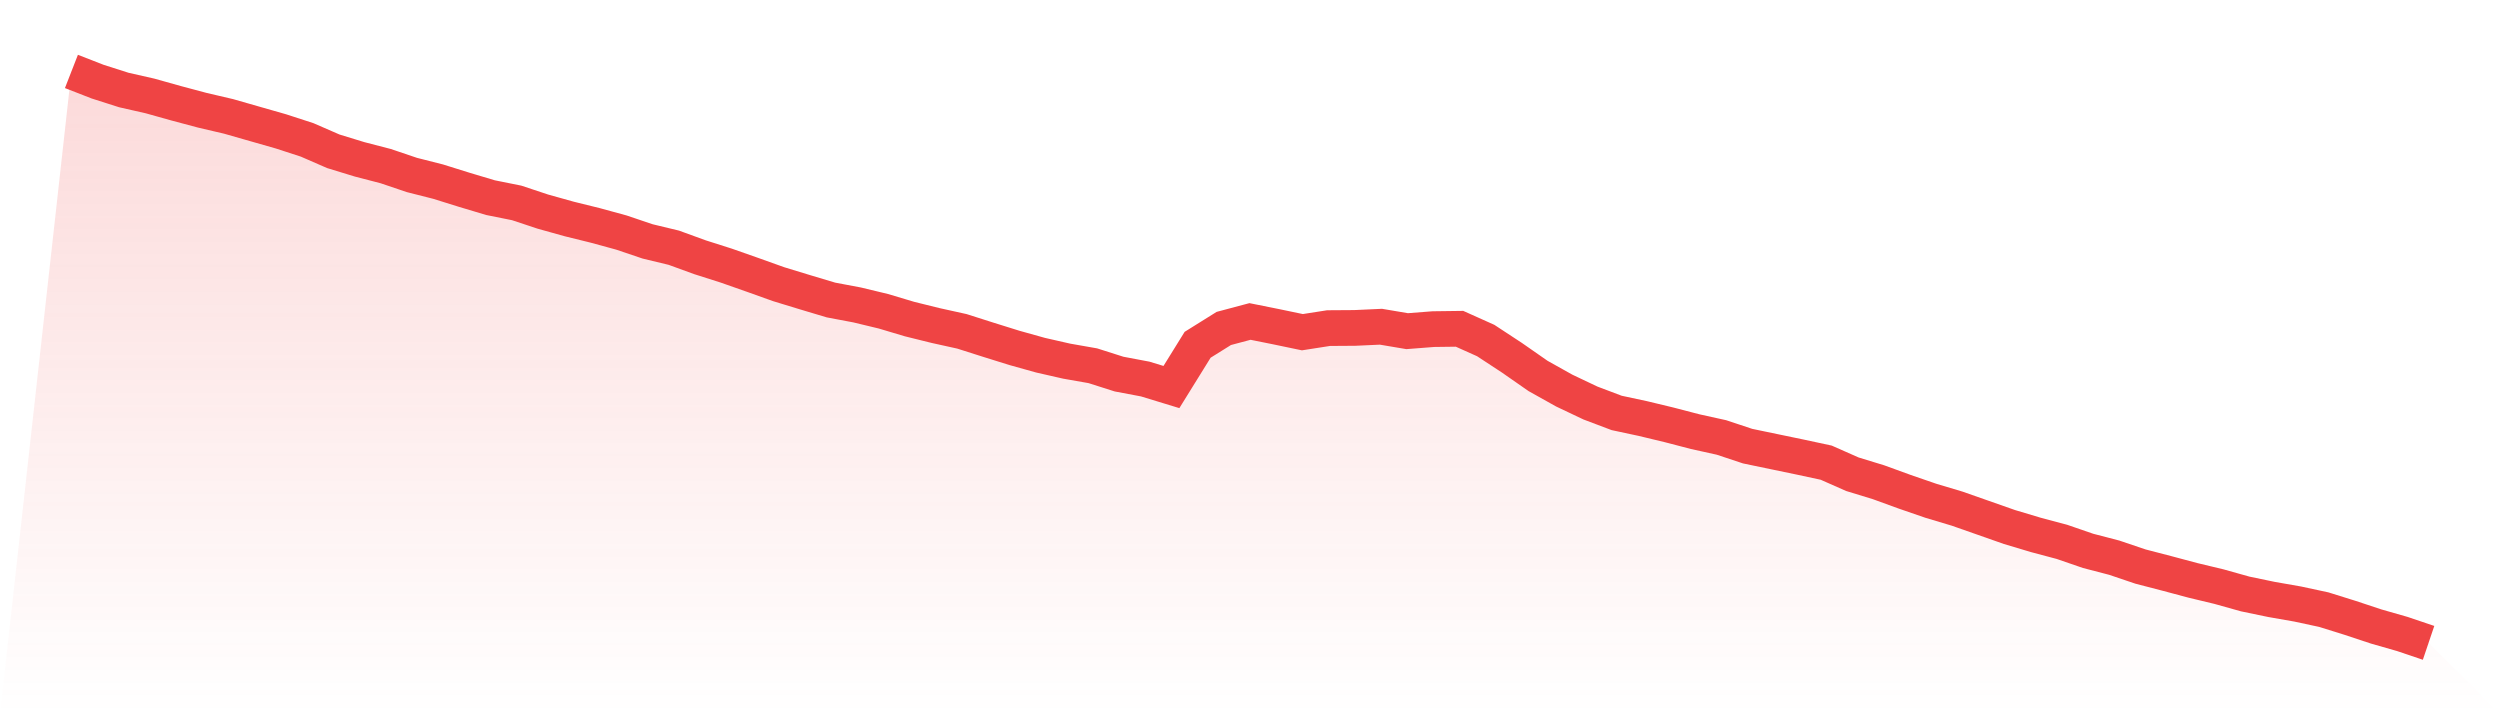
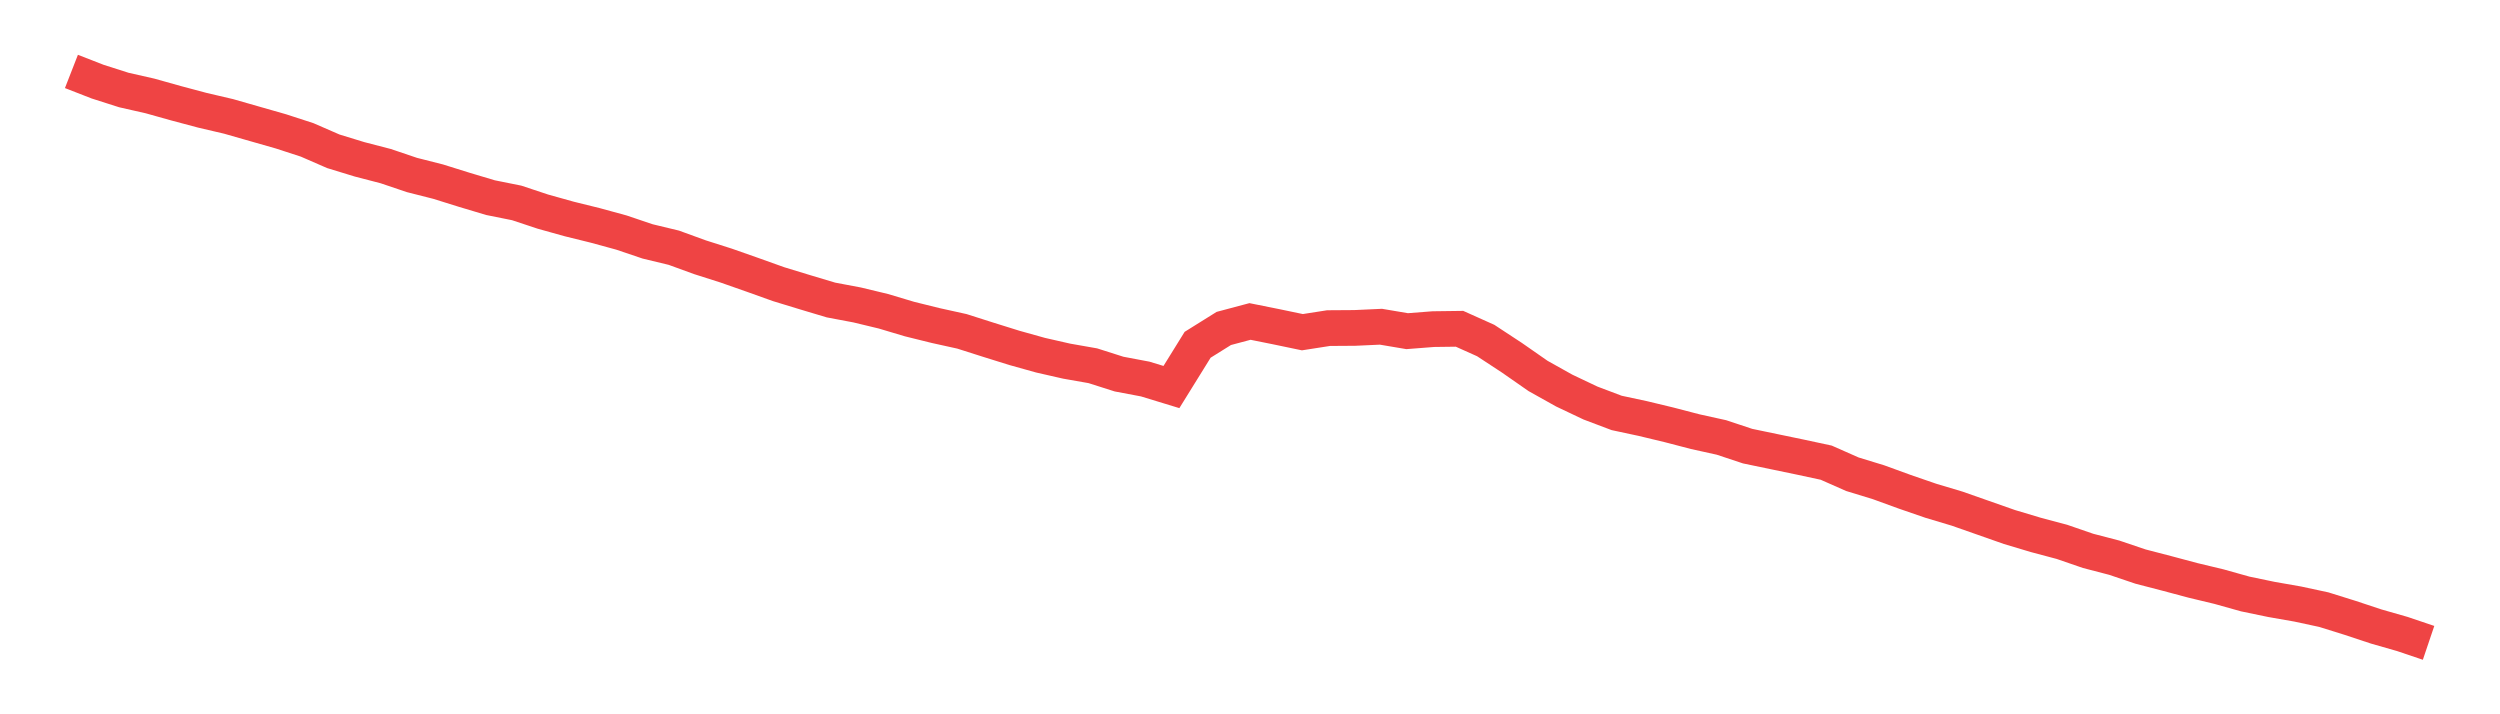
<svg xmlns="http://www.w3.org/2000/svg" viewBox="0 0 140 40">
  <defs>
    <linearGradient id="gradient" x1="0" x2="0" y1="0" y2="1">
      <stop offset="0%" stop-color="#ef4444" stop-opacity="0.2" />
      <stop offset="100%" stop-color="#ef4444" stop-opacity="0" />
    </linearGradient>
  </defs>
-   <path d="M4,4 L4,4 L5.467,4.572 L6.933,5.04 L8.4,5.373 L9.867,5.784 L11.333,6.175 L12.8,6.518 L14.267,6.938 L15.733,7.357 L17.2,7.834 L18.667,8.473 L20.133,8.922 L21.6,9.303 L23.067,9.799 L24.533,10.171 L26,10.629 L27.467,11.068 L28.933,11.363 L30.4,11.85 L31.867,12.26 L33.333,12.622 L34.8,13.023 L36.267,13.519 L37.733,13.872 L39.2,14.406 L40.667,14.873 L42.133,15.388 L43.6,15.913 L45.067,16.361 L46.533,16.8 L48,17.077 L49.467,17.43 L50.933,17.868 L52.4,18.231 L53.867,18.555 L55.333,19.022 L56.8,19.48 L58.267,19.89 L59.733,20.224 L61.2,20.482 L62.667,20.949 L64.133,21.226 L65.6,21.674 L67.067,19.308 L68.533,18.393 L70,18.002 L71.467,18.297 L72.933,18.603 L74.4,18.374 L75.867,18.364 L77.333,18.297 L78.8,18.545 L80.267,18.431 L81.733,18.412 L83.2,19.07 L84.667,20.033 L86.133,21.054 L87.6,21.874 L89.067,22.57 L90.533,23.124 L92,23.438 L93.467,23.791 L94.933,24.173 L96.4,24.497 L97.867,24.984 L99.333,25.289 L100.8,25.594 L102.267,25.909 L103.733,26.557 L105.2,27.006 L106.667,27.54 L108.133,28.045 L109.6,28.484 L111.067,28.999 L112.533,29.514 L114,29.953 L115.467,30.344 L116.933,30.849 L118.4,31.231 L119.867,31.727 L121.333,32.108 L122.8,32.5 L124.267,32.852 L125.733,33.263 L127.2,33.568 L128.667,33.825 L130.133,34.14 L131.6,34.598 L133.067,35.084 L134.533,35.504 L136,36 L140,40 L0,40 z" fill="url(#gradient)" />
  <path d="M4,4 L4,4 L5.467,4.572 L6.933,5.04 L8.4,5.373 L9.867,5.784 L11.333,6.175 L12.8,6.518 L14.267,6.938 L15.733,7.357 L17.2,7.834 L18.667,8.473 L20.133,8.922 L21.6,9.303 L23.067,9.799 L24.533,10.171 L26,10.629 L27.467,11.068 L28.933,11.363 L30.4,11.85 L31.867,12.26 L33.333,12.622 L34.8,13.023 L36.267,13.519 L37.733,13.872 L39.2,14.406 L40.667,14.873 L42.133,15.388 L43.6,15.913 L45.067,16.361 L46.533,16.8 L48,17.077 L49.467,17.43 L50.933,17.868 L52.4,18.231 L53.867,18.555 L55.333,19.022 L56.8,19.48 L58.267,19.89 L59.733,20.224 L61.2,20.482 L62.667,20.949 L64.133,21.226 L65.6,21.674 L67.067,19.308 L68.533,18.393 L70,18.002 L71.467,18.297 L72.933,18.603 L74.4,18.374 L75.867,18.364 L77.333,18.297 L78.8,18.545 L80.267,18.431 L81.733,18.412 L83.2,19.07 L84.667,20.033 L86.133,21.054 L87.6,21.874 L89.067,22.57 L90.533,23.124 L92,23.438 L93.467,23.791 L94.933,24.173 L96.4,24.497 L97.867,24.984 L99.333,25.289 L100.8,25.594 L102.267,25.909 L103.733,26.557 L105.2,27.006 L106.667,27.54 L108.133,28.045 L109.6,28.484 L111.067,28.999 L112.533,29.514 L114,29.953 L115.467,30.344 L116.933,30.849 L118.4,31.231 L119.867,31.727 L121.333,32.108 L122.8,32.5 L124.267,32.852 L125.733,33.263 L127.2,33.568 L128.667,33.825 L130.133,34.14 L131.6,34.598 L133.067,35.084 L134.533,35.504 L136,36" fill="none" stroke="#ef4444" stroke-width="2" />
</svg>